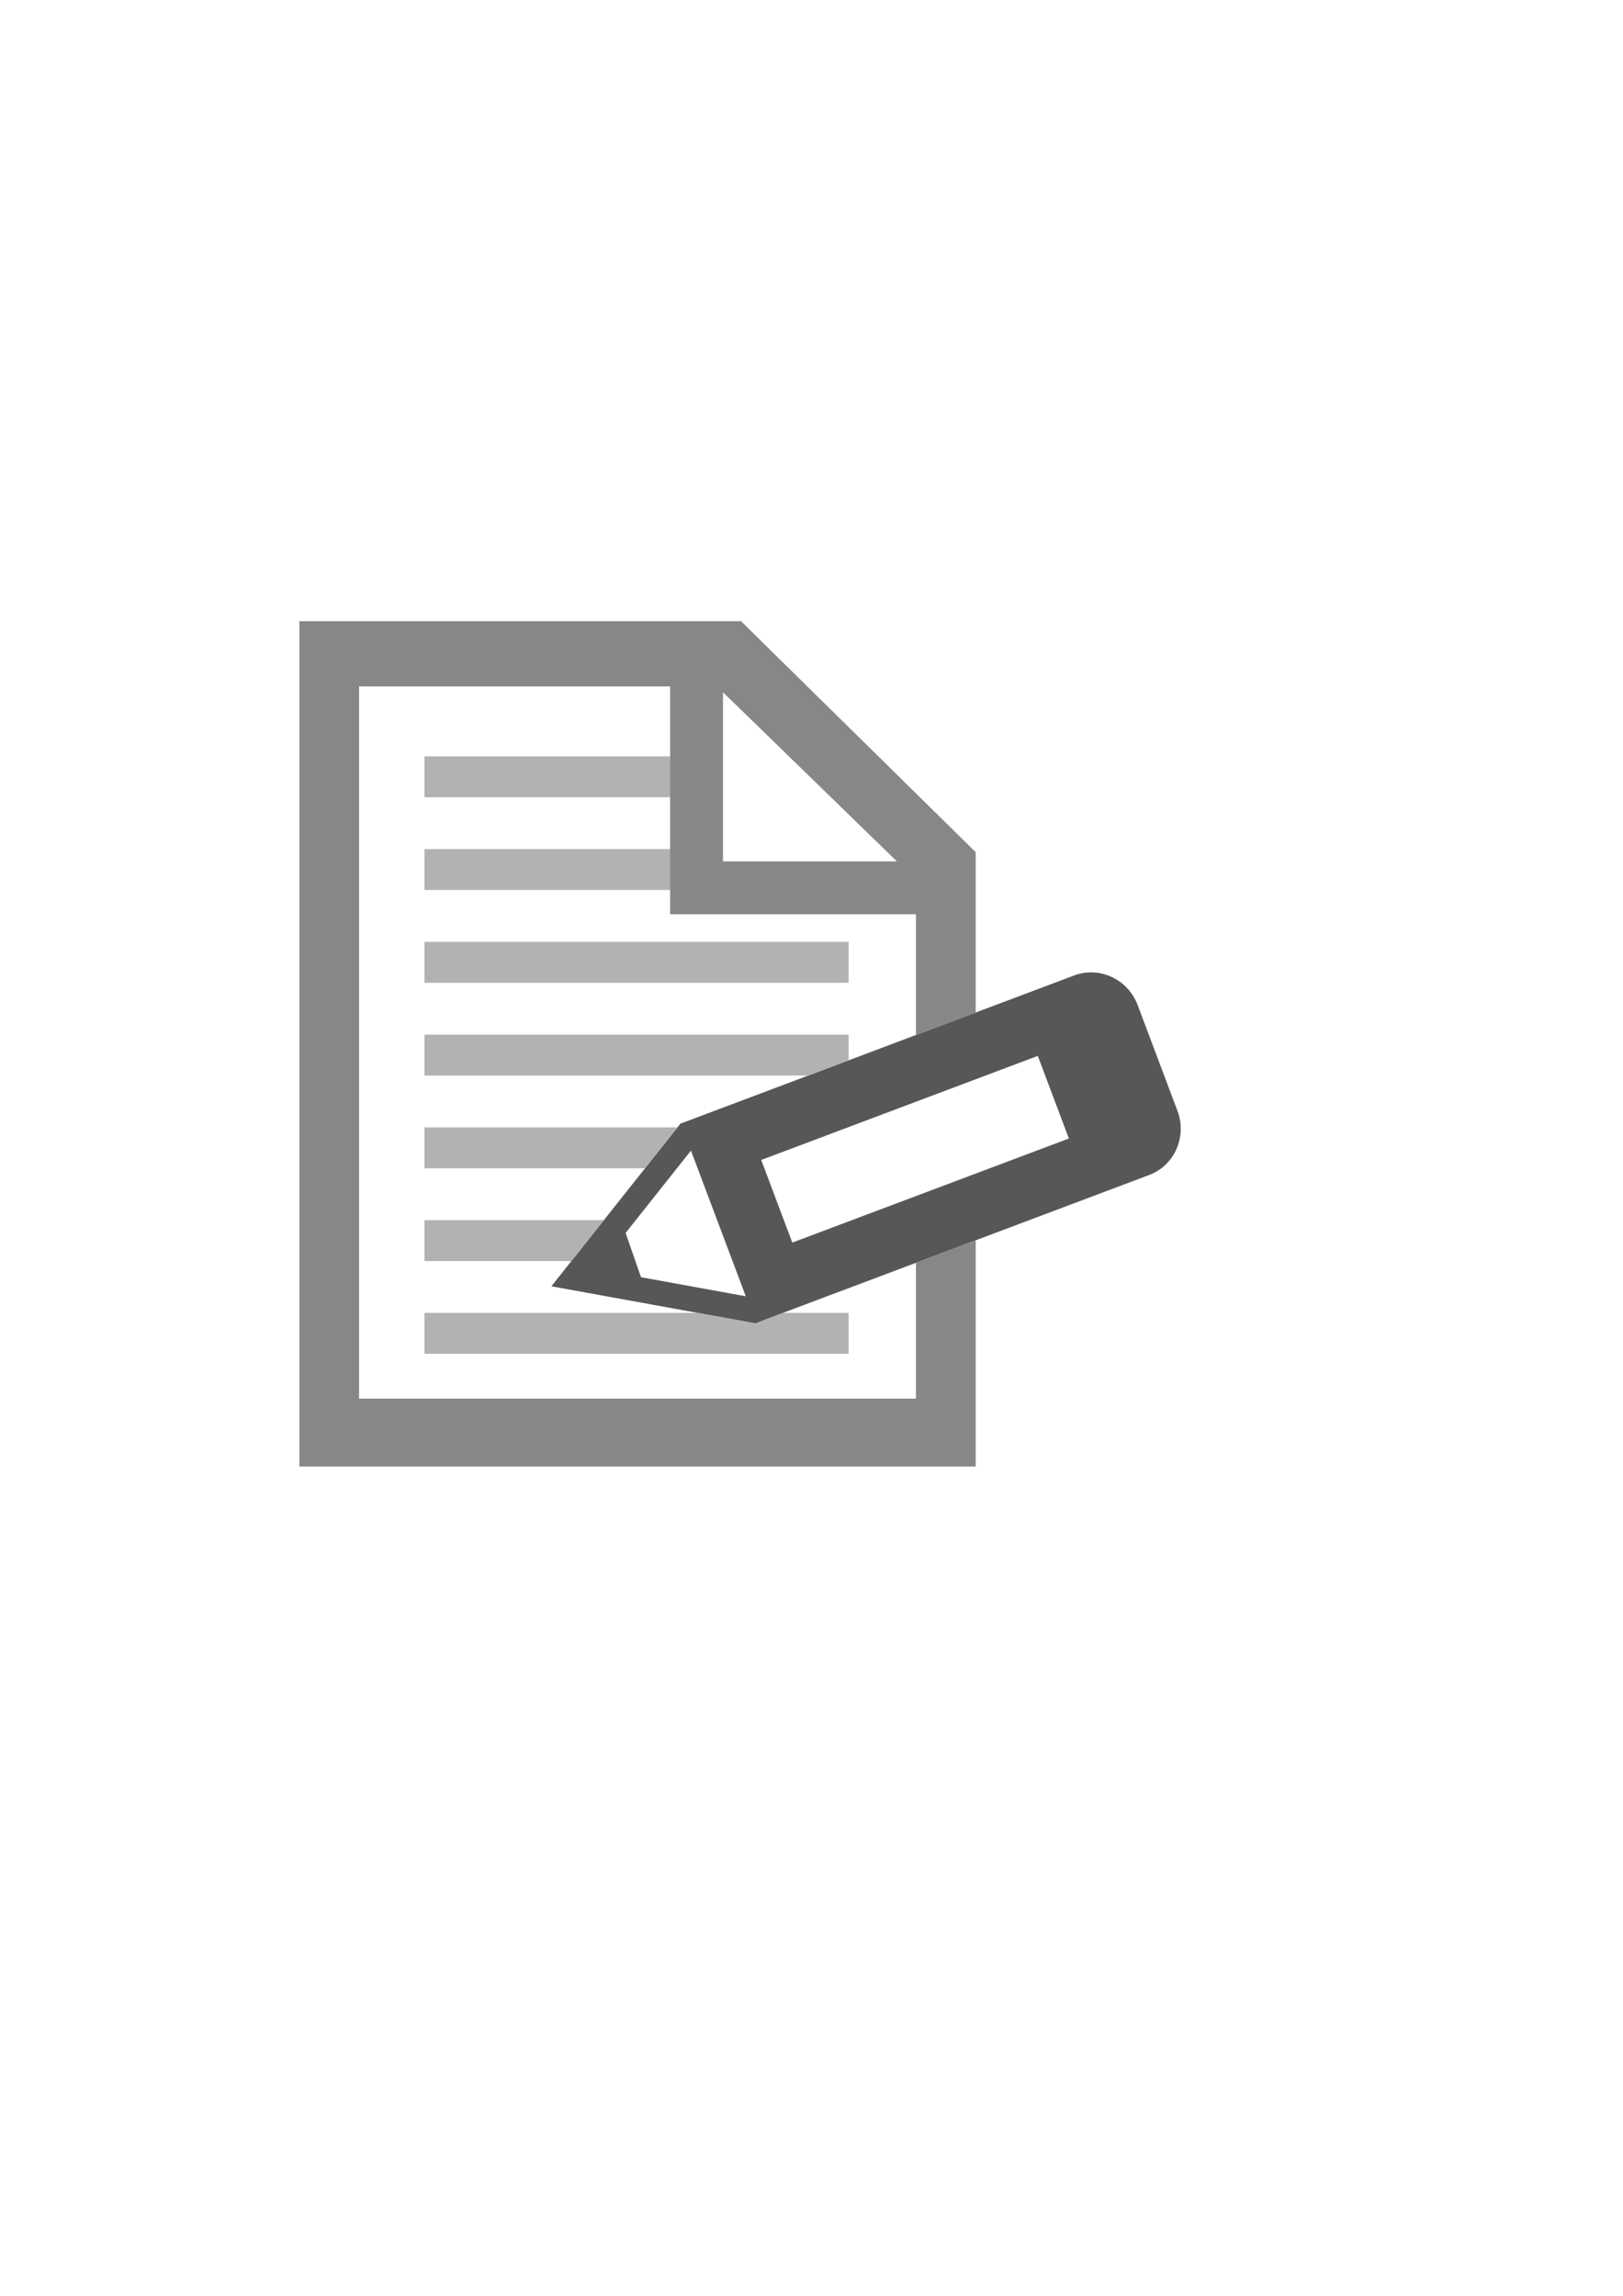
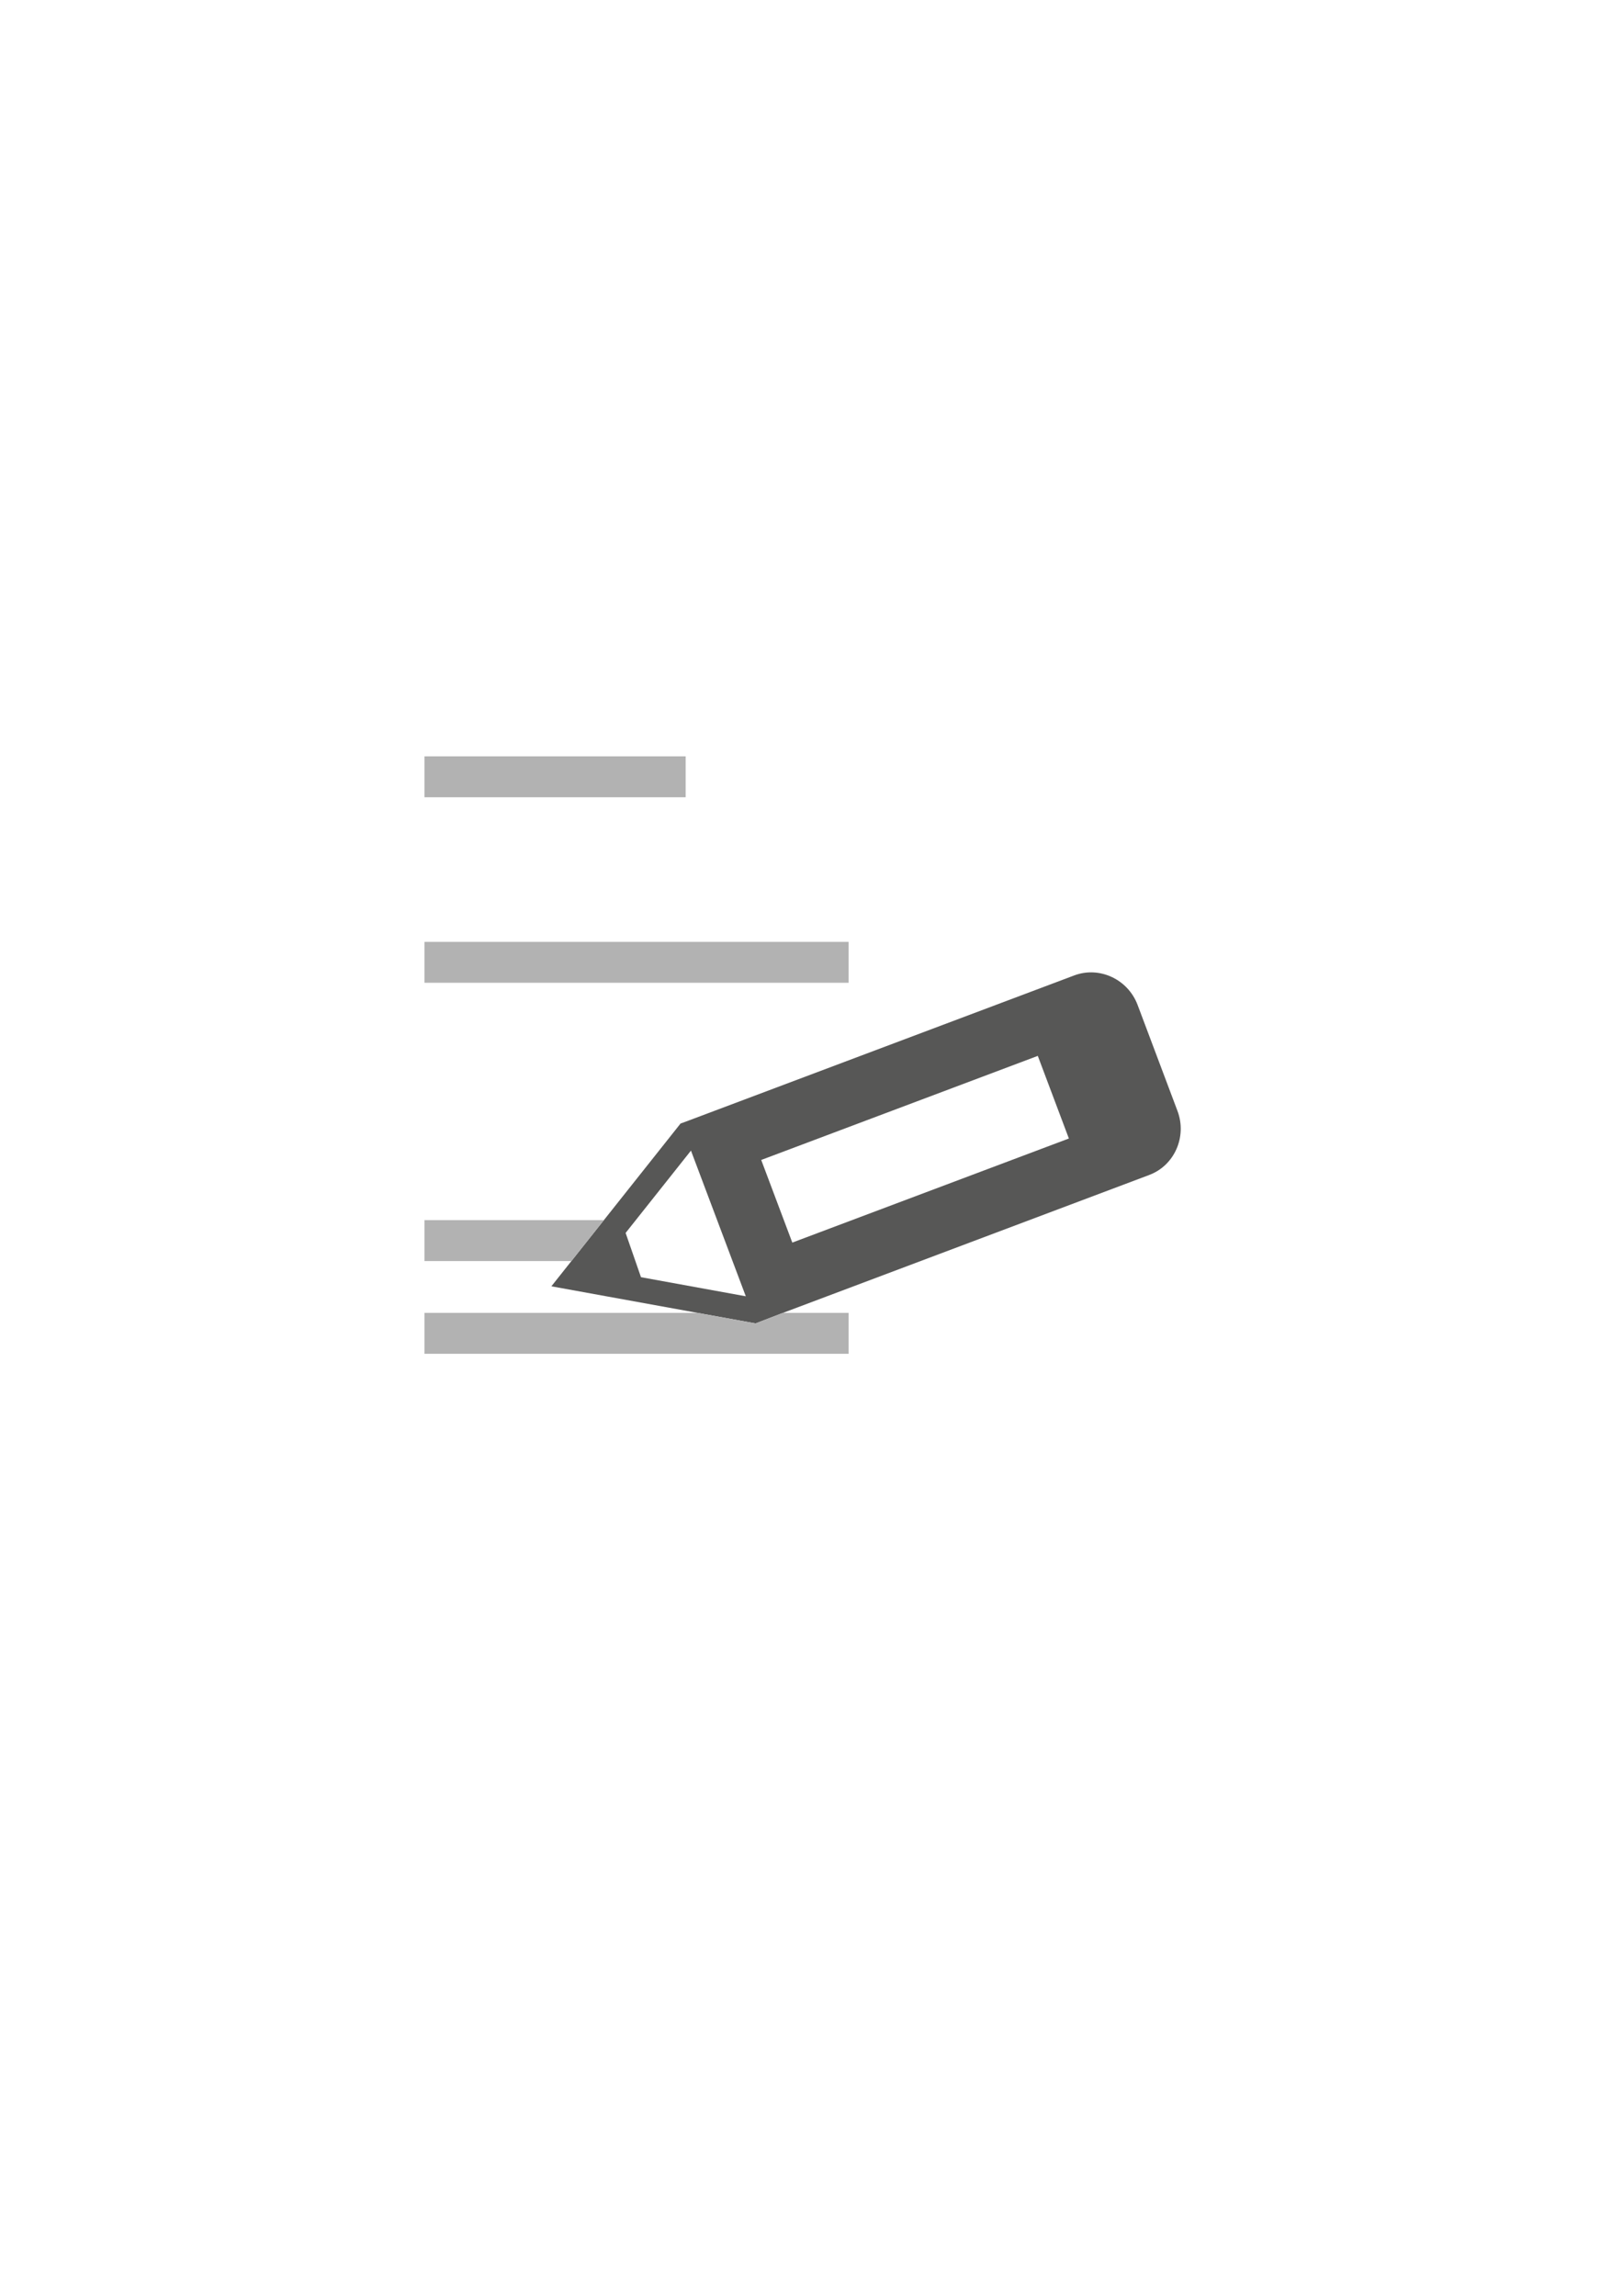
<svg xmlns="http://www.w3.org/2000/svg" version="1.1" id="Ebene_1" x="0px" y="0px" viewBox="0 0 595.28 841.89" style="enable-background:new 0 0 595.28 841.89;" xml:space="preserve">
  <style type="text/css">
	.st0{fill:#575756;}
	.st1{fill:#B2B2B2;}
	.st2{fill:#878787;}
</style>
  <path class="st0" d="M431.87,407.38l-14.61-38.83c-3.54-9.45-14-14.32-23.23-10.86c-0.01,0.01-0.02,0.01-0.03,0.02l0-0.01  l-141.56,53.27l-2.84,1.05l-47.37,59.68l74.9,13.61l9.18-3.54l0,0l135.24-50.91l-0.01,0c0.01-0.01,0.01,0,0.02-0.01  C430.78,427.38,435.43,416.81,431.87,407.38z M253.43,421.94l20.11,53.42l-38.44-7l-5.64-16.23L253.43,421.94z M290.6,455.67  l-11.4-30.3l101.44-38.17l11.4,30.3L290.6,455.67z" />
  <rect x="155.68" y="277.36" class="st1" width="95.81" height="15" />
-   <rect x="155.68" y="311.37" class="st1" width="95.81" height="15" />
  <rect x="155.68" y="345.39" class="st1" width="155.58" height="15" />
-   <polygon class="st1" points="311.26,379.41 155.68,379.41 155.68,394.41 296.46,394.41 311.26,388.84 " />
-   <polygon class="st1" points="155.68,413.42 155.68,428.42 236.58,428.42 248.49,413.42 " />
  <polygon class="st1" points="155.68,447.44 155.68,462.44 209.58,462.44 221.49,447.44 " />
  <polygon class="st1" points="277.13,485.31 255.89,481.45 155.68,481.45 155.68,496.45 311.26,496.45 311.26,481.45 287.14,481.45   286.31,481.77 " />
-   <path class="st2" d="M335.95,463.08v49.81H131.7V251.71h114.09v83.54h90.16v44.3l21.91-8.24v-58.81L271.8,227.8h-162V537.8h248.06  v-82.96L335.95,463.08z M265.17,253.85l63.79,62.03h-63.79V253.85z" />
</svg>